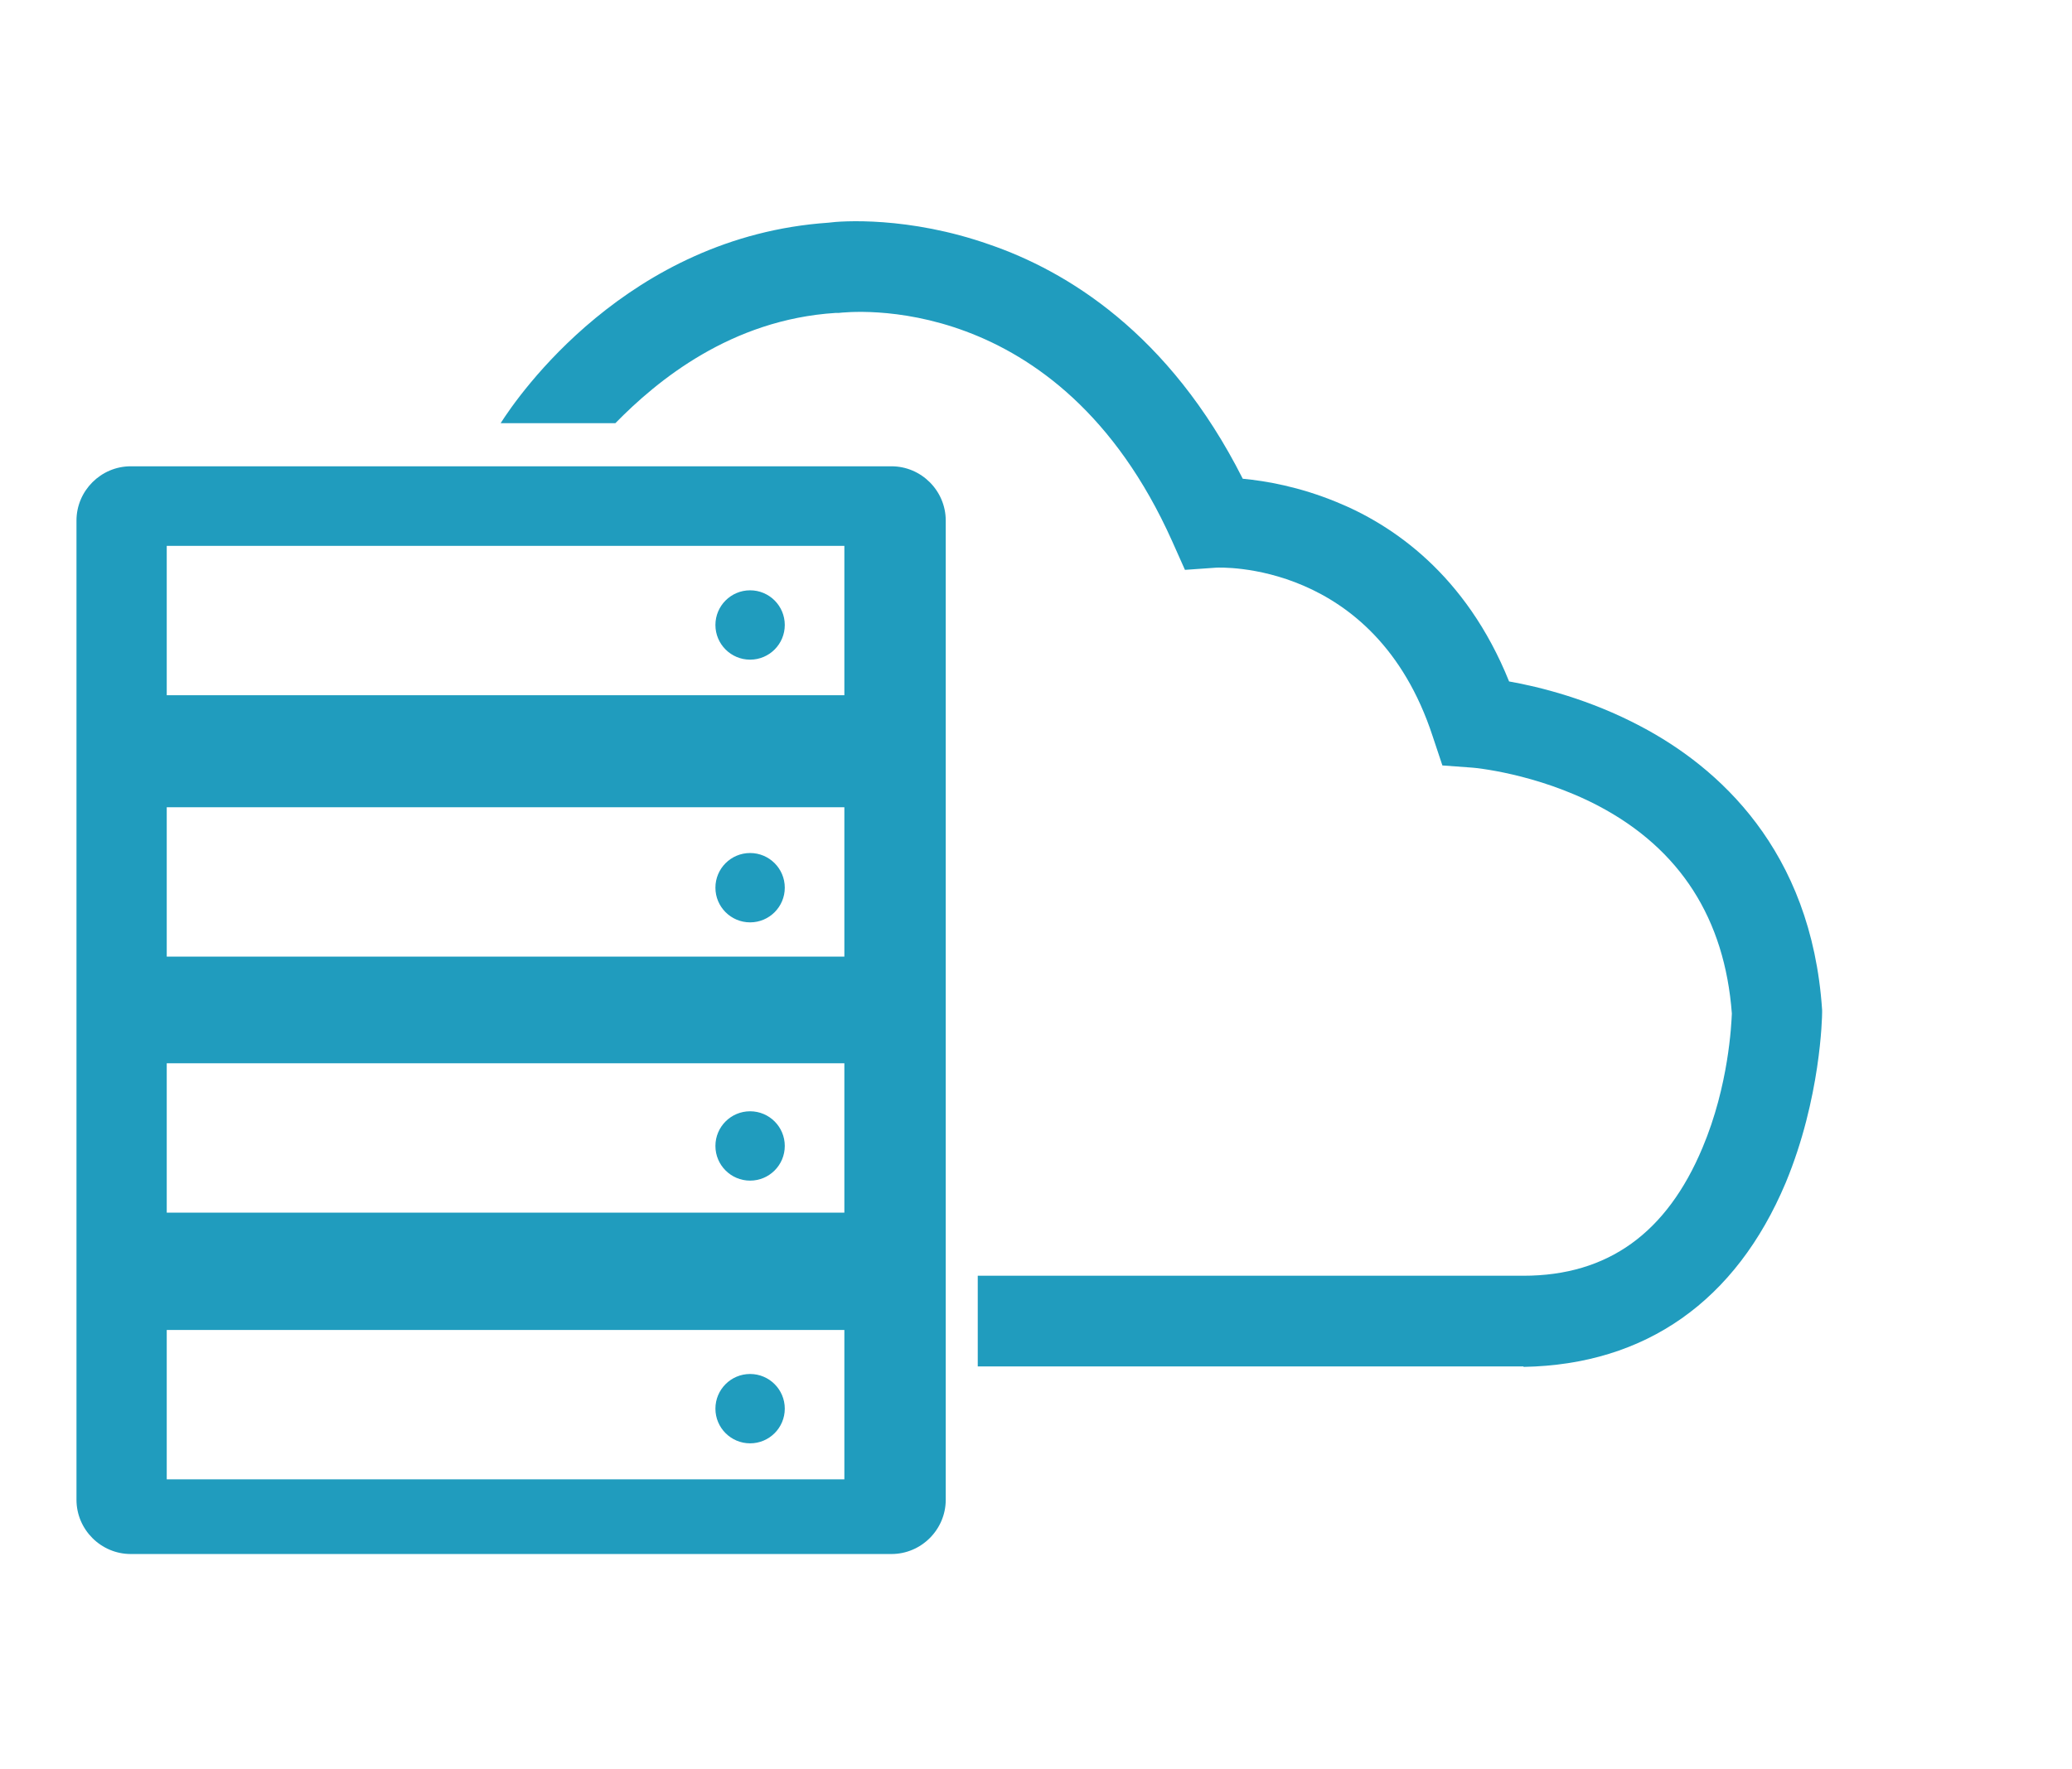
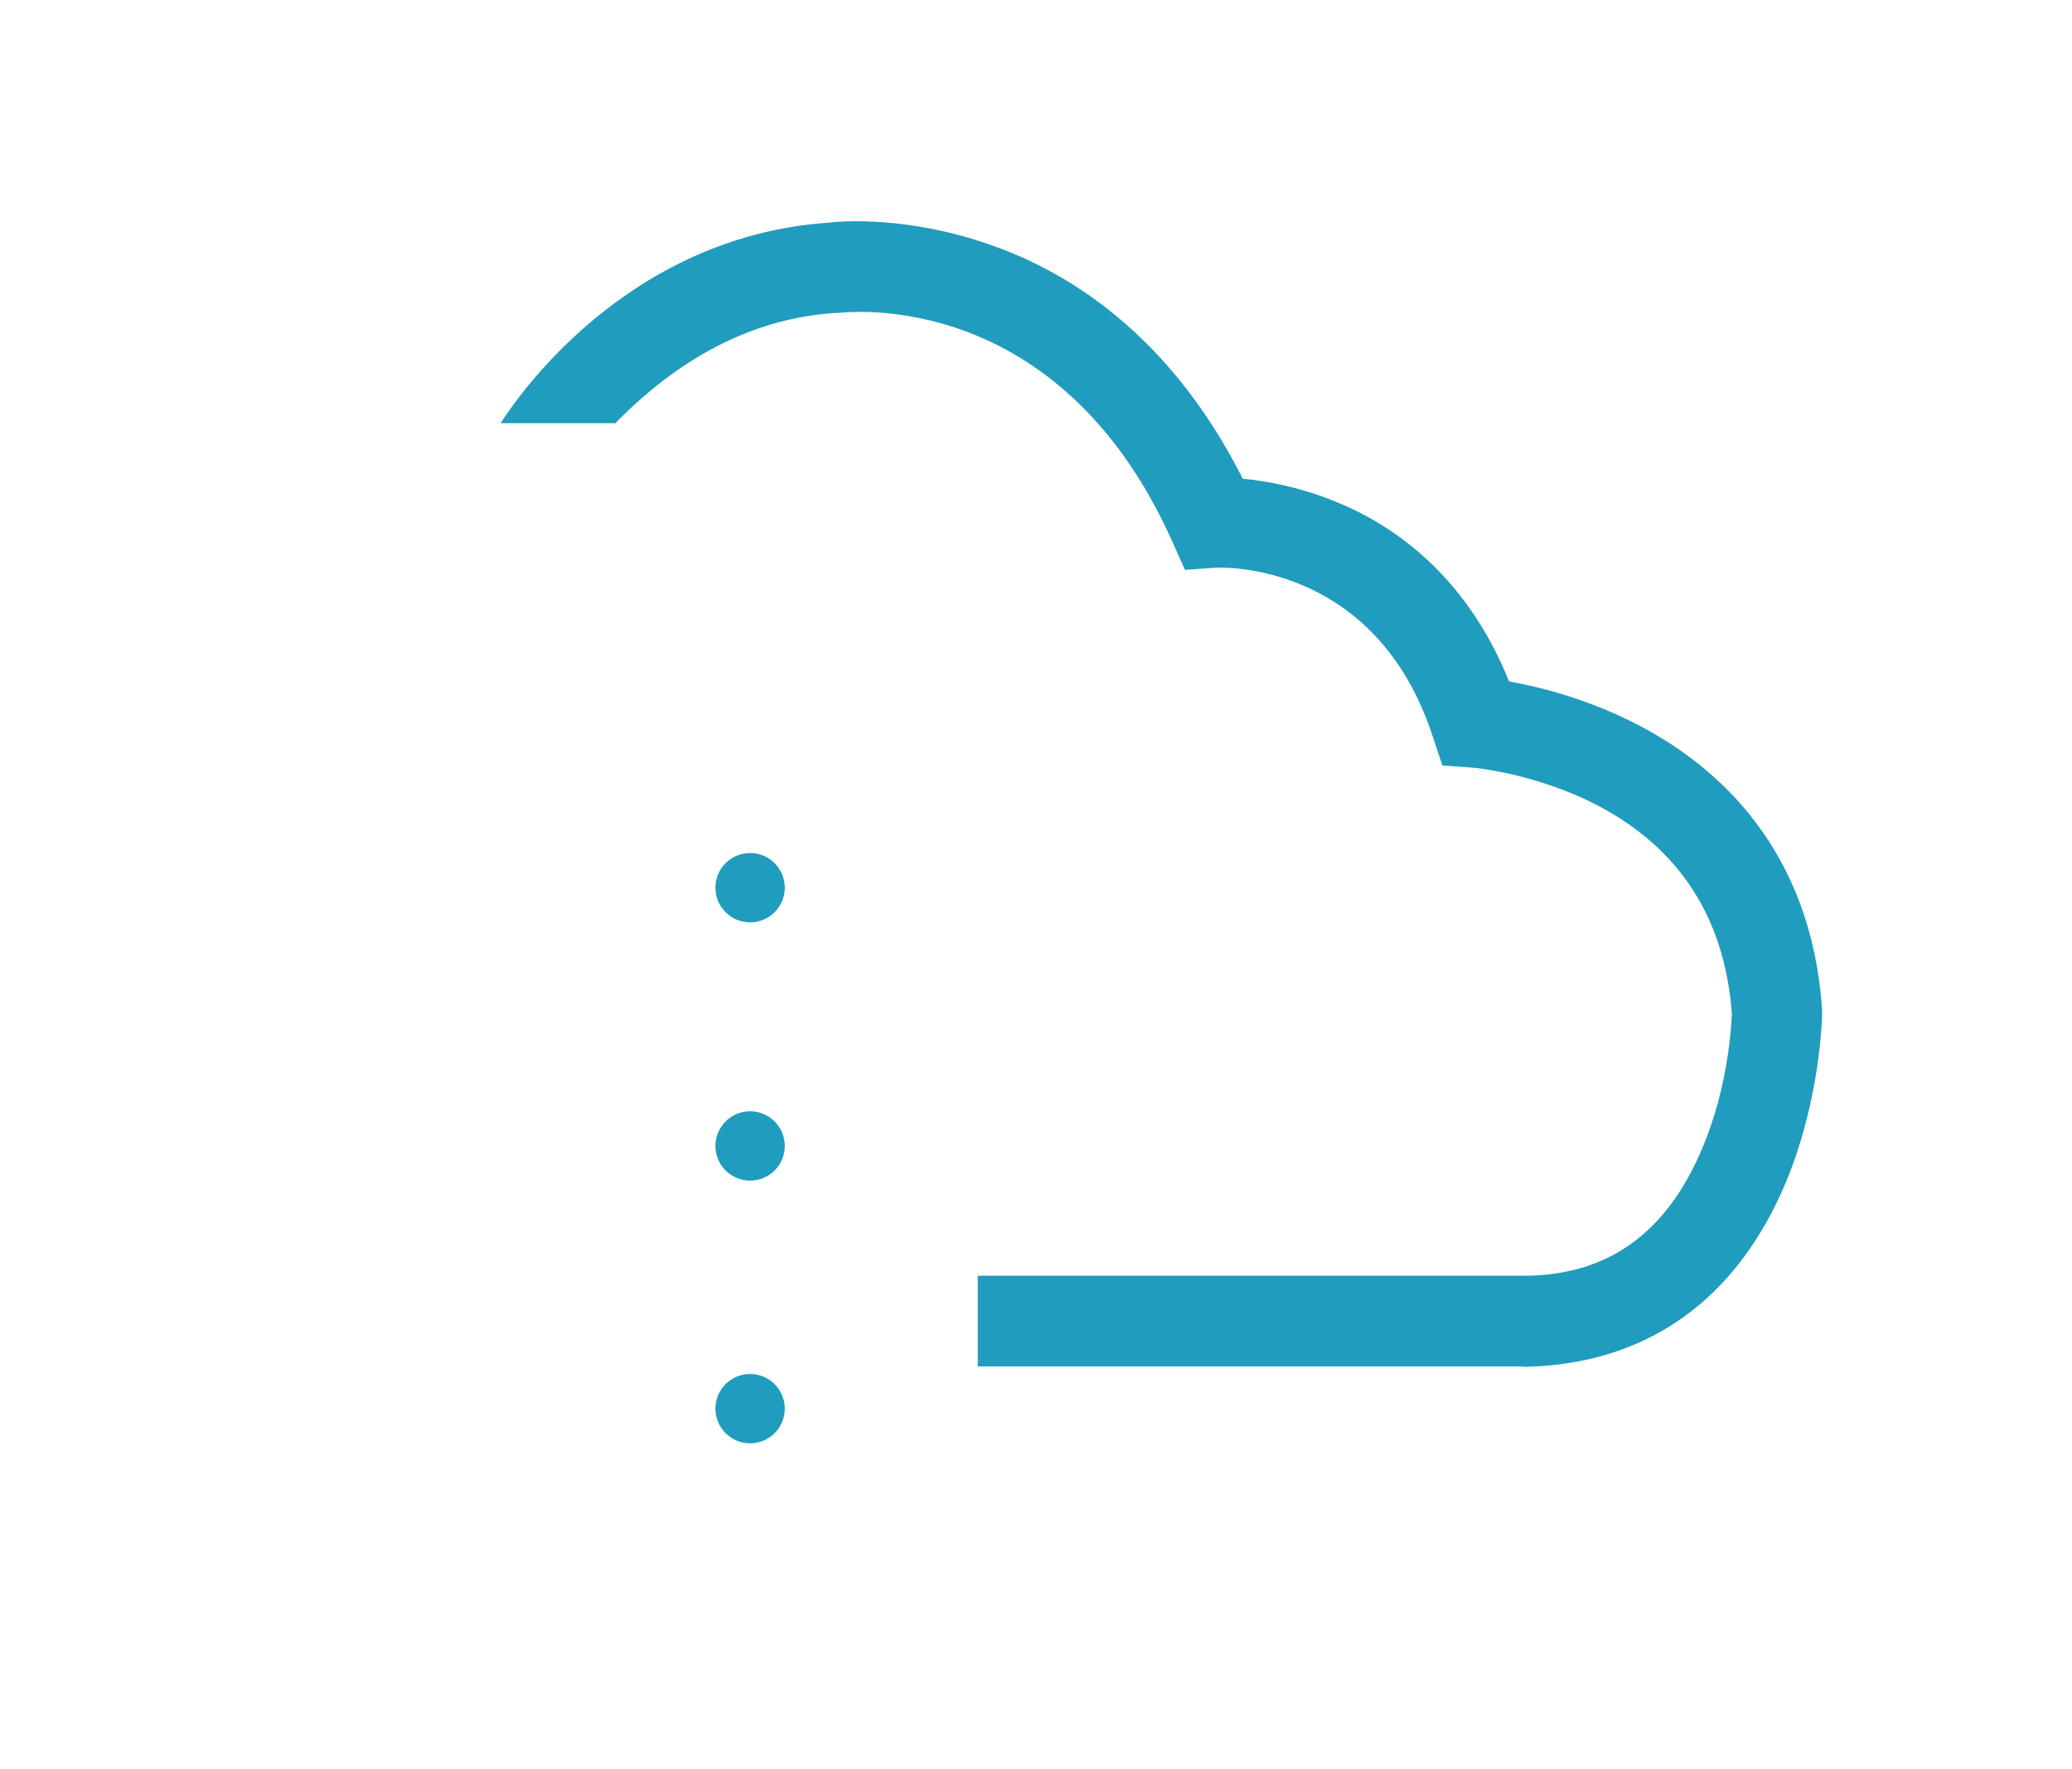
<svg xmlns="http://www.w3.org/2000/svg" version="1.1" id="Camada_1" x="0px" y="0px" viewBox="0 0 466 398" enable-background="new 0 0 466 398" xml:space="preserve">
-   <path fill="#209CBE" d="M1034.5,313.5v15h-178v-211h178v15h16v-22.6c0-17.3-14-31.4-31.4-31.4H871.9c-17.3,0-31.4,14-31.4,31.4  v264.3c0,17.3,14,31.4,31.4,31.4h147.3c17.3,0,31.4-14,31.4-31.4v-60.6H1034.5z M945.9,380.4c-9,0-16.3-7.3-16.3-16.3  s7.3-16.3,16.3-16.3s16.3,7.3,16.3,16.3S954.9,380.4,945.9,380.4z" />
  <g>
    <path fill="#0071BC" d="M1093.8,235.2c-5.4,0-9.8,4.4-9.9,9.8c0,5.5,4.4,9.9,9.8,9.9c5.5,0,9.9-4.4,9.9-9.8   C1103.7,239.6,1099.3,235.2,1093.8,235.2z" />
    <path fill="#0071BC" d="M1145.5,141.5h-178c-6.6,0-12,5.4-12,12v129c0,6.6,5.4,12,12,12h25v24l24-24h129c6.6,0,12-5.4,12-12v-129   C1157.5,146.9,1152.1,141.5,1145.5,141.5z M1113.7,251.8c-0.3,3.9-1.9,7.3-4.2,10.5c-0.3,0.4-0.4,0.9-0.4,1.3c0,4.3,0,8.5,0,12.8   c0,3.2-1.6,5-4.8,5.4c-1,0.1-2,0.1-3.1,0.1c-2.4,0-4.8,0.1-7.2,0c-1.2-0.1-2.5-0.4-3.7-0.9c-1.6-0.7-2.4-2.1-2.4-3.9   c0-2.2,0-4.5,0-6.5c-20.3,0-40.4,0-60.4,0c0,2,0,3.9,0,5.8c0,3.4-1.8,5.3-5.2,5.5c-3.7,0.2-7.5,0.1-11.2,0c-1,0-2.1-0.5-3.1-1   c-1.3-0.7-2-2-2-3.5c0-4.5,0-9,0-13.5c0-0.5-0.2-1.1-0.5-1.5c-2.9-3.9-4.5-8.2-4.4-13c0.2-9,0.6-18.1,0.9-27.1   c0.3-9.5,0.7-19.1,1.1-28.6c0.4-9.7,0.7-19.5,1.1-29.2c0.2-5.4,5.1-10.2,10.6-10.5c0.5,0,1,0,1.5,0c27.5,0,55,0,82.5,0   c5.9,0,10.2,3.7,11.5,8.2c0.2,0.8,0.4,1.7,0.4,2.5c0.6,14.5,1.1,28.9,1.7,43.4c0.4,11.9,0.9,23.8,1.3,35.7   C1113.8,246.3,1113.9,249.1,1113.7,251.8z" />
    <path fill="#0071BC" d="M1021.2,235.2c-5.4,0-9.8,4.4-9.8,9.9c0,5.5,4.4,9.9,9.9,9.9c5.4,0,9.9-4.4,9.8-9.9   C1031.1,239.5,1026.6,235.1,1021.2,235.2z" />
    <path fill="#0071BC" d="M1048.4,166.5c6,0,12.1,0,18.1,0c2.2,0,3.7-1.4,3.7-3.5c0-2.2-1.4-3.5-3.7-3.5c-3,0-6,0-9,0   c-3,0-5.9,0-8.9,0c-0.6,0-1.2,0.1-1.7,0.3c-1.5,0.6-2.3,2.3-2,4C1045.3,165.4,1046.6,166.5,1048.4,166.5z" />
    <path fill="#0071BC" d="M1099.3,175.2c-4.4-0.5-8.9-1-13.3-1.2c-10.2-0.3-20.4-0.6-30.5-0.5c-13.1,0-26.2,0.1-39.3,1.7   c-2.5,0.3-4.1,2-4.2,4.5c-0.2,6.3-0.3,12.6-0.4,16.5c-0.2,8.6-0.4,14.8-0.6,21c-0.1,3.6,2.4,6.6,5.9,7.2c11.6,1.9,23.2,3,34.9,3.2   c15.5,0.2,30.8-1.1,46.1-3.4c3.9-0.6,6.3-3.5,6.2-7.4c-0.3-12.5-0.7-24.9-1-37.4C1103,177.3,1101.4,175.5,1099.3,175.2z" />
  </g>
  <g>
-     <path fill="#209CBE" d="M212.7,117.1c0-6.7-5.5-12.2-12.2-12.2H29.4c-6.7,0-12.2,5.5-12.2,12.2v220.3c0,6.7,5.5,12.2,12.2,12.2   h171.1c6.7,0,12.2-5.5,12.2-12.2L212.7,117.1L212.7,117.1z M189.9,332.8H37.5v-33.6h152.4L189.9,332.8L189.9,332.8z M189.9,272.8   H37.5v-33.6h152.4L189.9,272.8L189.9,272.8z M189.9,215.2H37.5v-33.6h152.4L189.9,215.2L189.9,215.2z M189.9,156.4H37.5v-33.6   h152.4L189.9,156.4L189.9,156.4z" />
-     <circle fill="#209CBE" cx="168.7" cy="140.6" r="7.8" />
    <circle fill="#209CBE" cx="168.7" cy="199.7" r="7.8" />
    <circle fill="#209CBE" cx="168.7" cy="257.8" r="7.8" />
    <circle fill="#209CBE" cx="168.7" cy="316.9" r="7.8" />
    <path fill="#209CBE" d="M409.8,227.2c-2.4-36.1-23.5-54.7-40.8-63.8c-11.5-6.1-22.8-8.9-29.6-10.1c-9.7-24.1-26.3-35.3-38.9-40.4   c-8.3-3.4-15.7-4.7-21-5.2c-16.6-32.9-39.8-46.8-57-52.7c-18.2-6.4-33.4-5.3-36.2-4.9c-45.2,3.1-69.9,39.1-73.7,45.1h25.8   c9.4-9.6,26-23.3,49.5-24.8h0.7c2-0.2,49.4-5.8,75,51.3l2.9,6.5l7.1-0.5c0.4,0,35.6-1.8,48.6,37.9l2.2,6.6l6.8,0.5   c0.1,0,14.2,1.2,28.3,8.6c18.4,9.7,28.4,25.4,30,46.7c-0.1,2.4-0.7,16.2-6.6,30.2c-8,19.1-21.2,28.8-40.3,28.8H219.9v20.4h122.7   l0.1,0.1c27.4-0.5,47.7-14.8,58.9-41.4c7.9-19,8.2-37.4,8.2-38.3v-0.4L409.8,227.2L409.8,227.2z" />
  </g>
</svg>